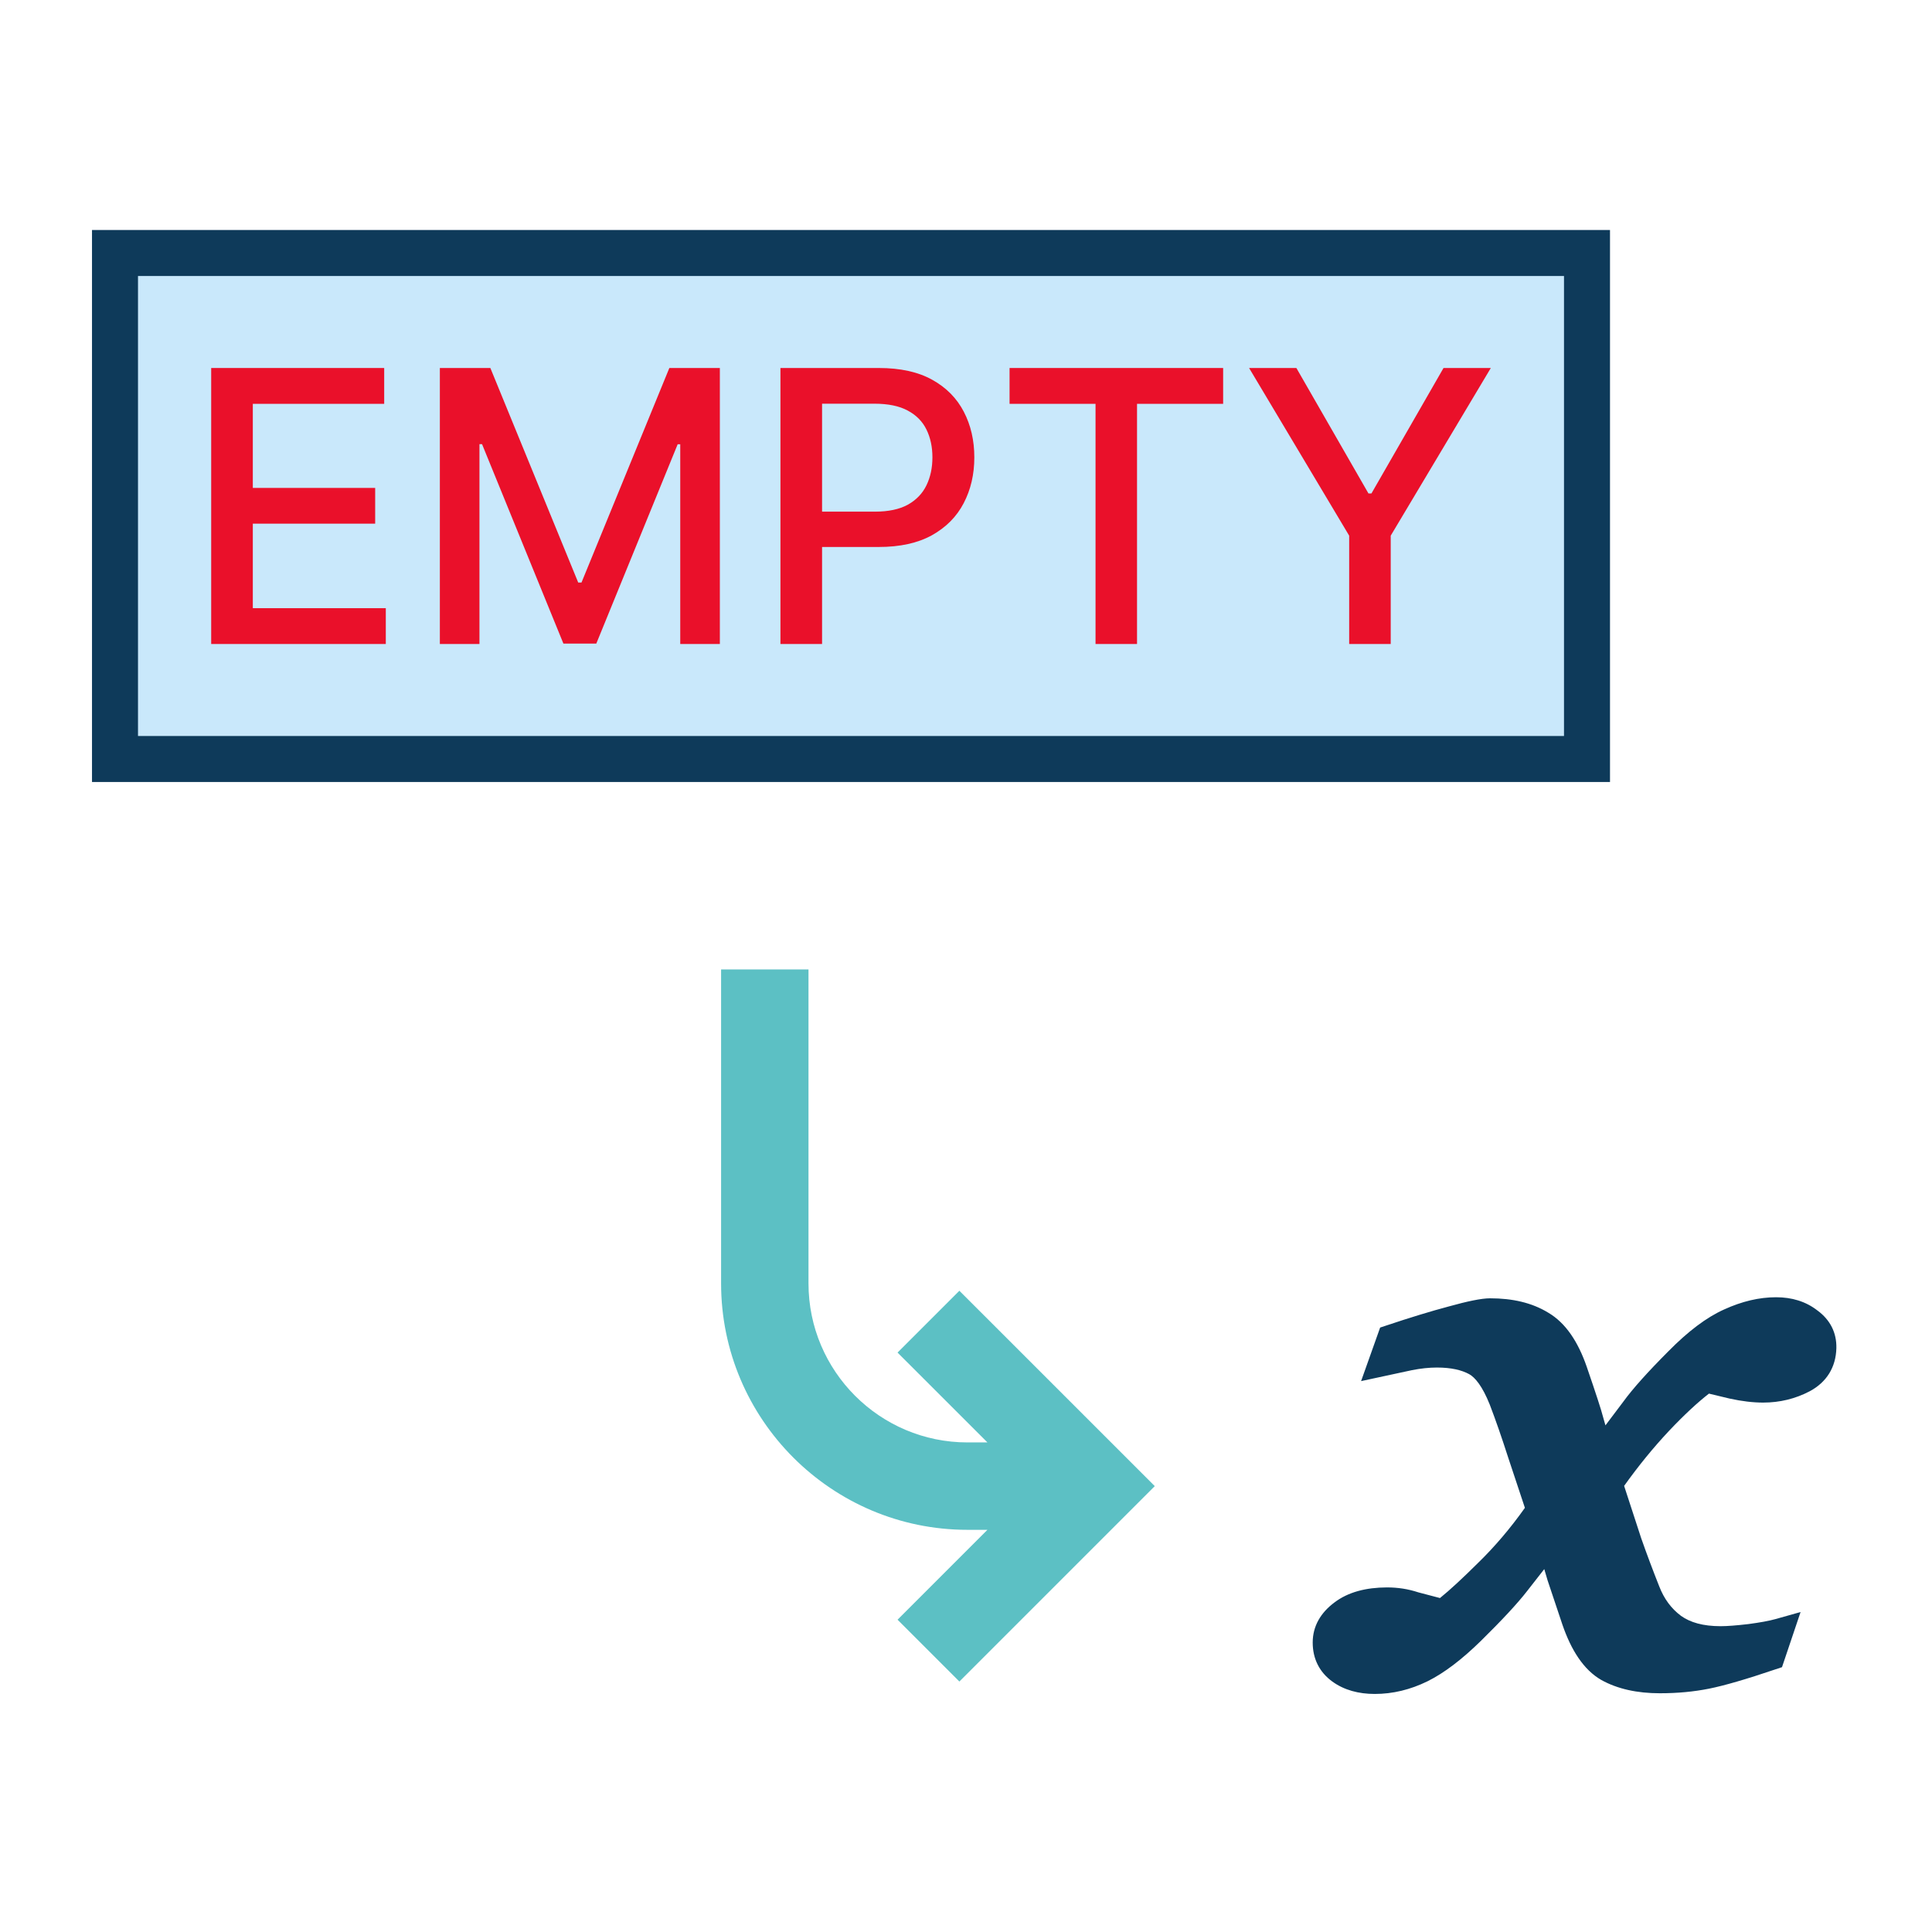
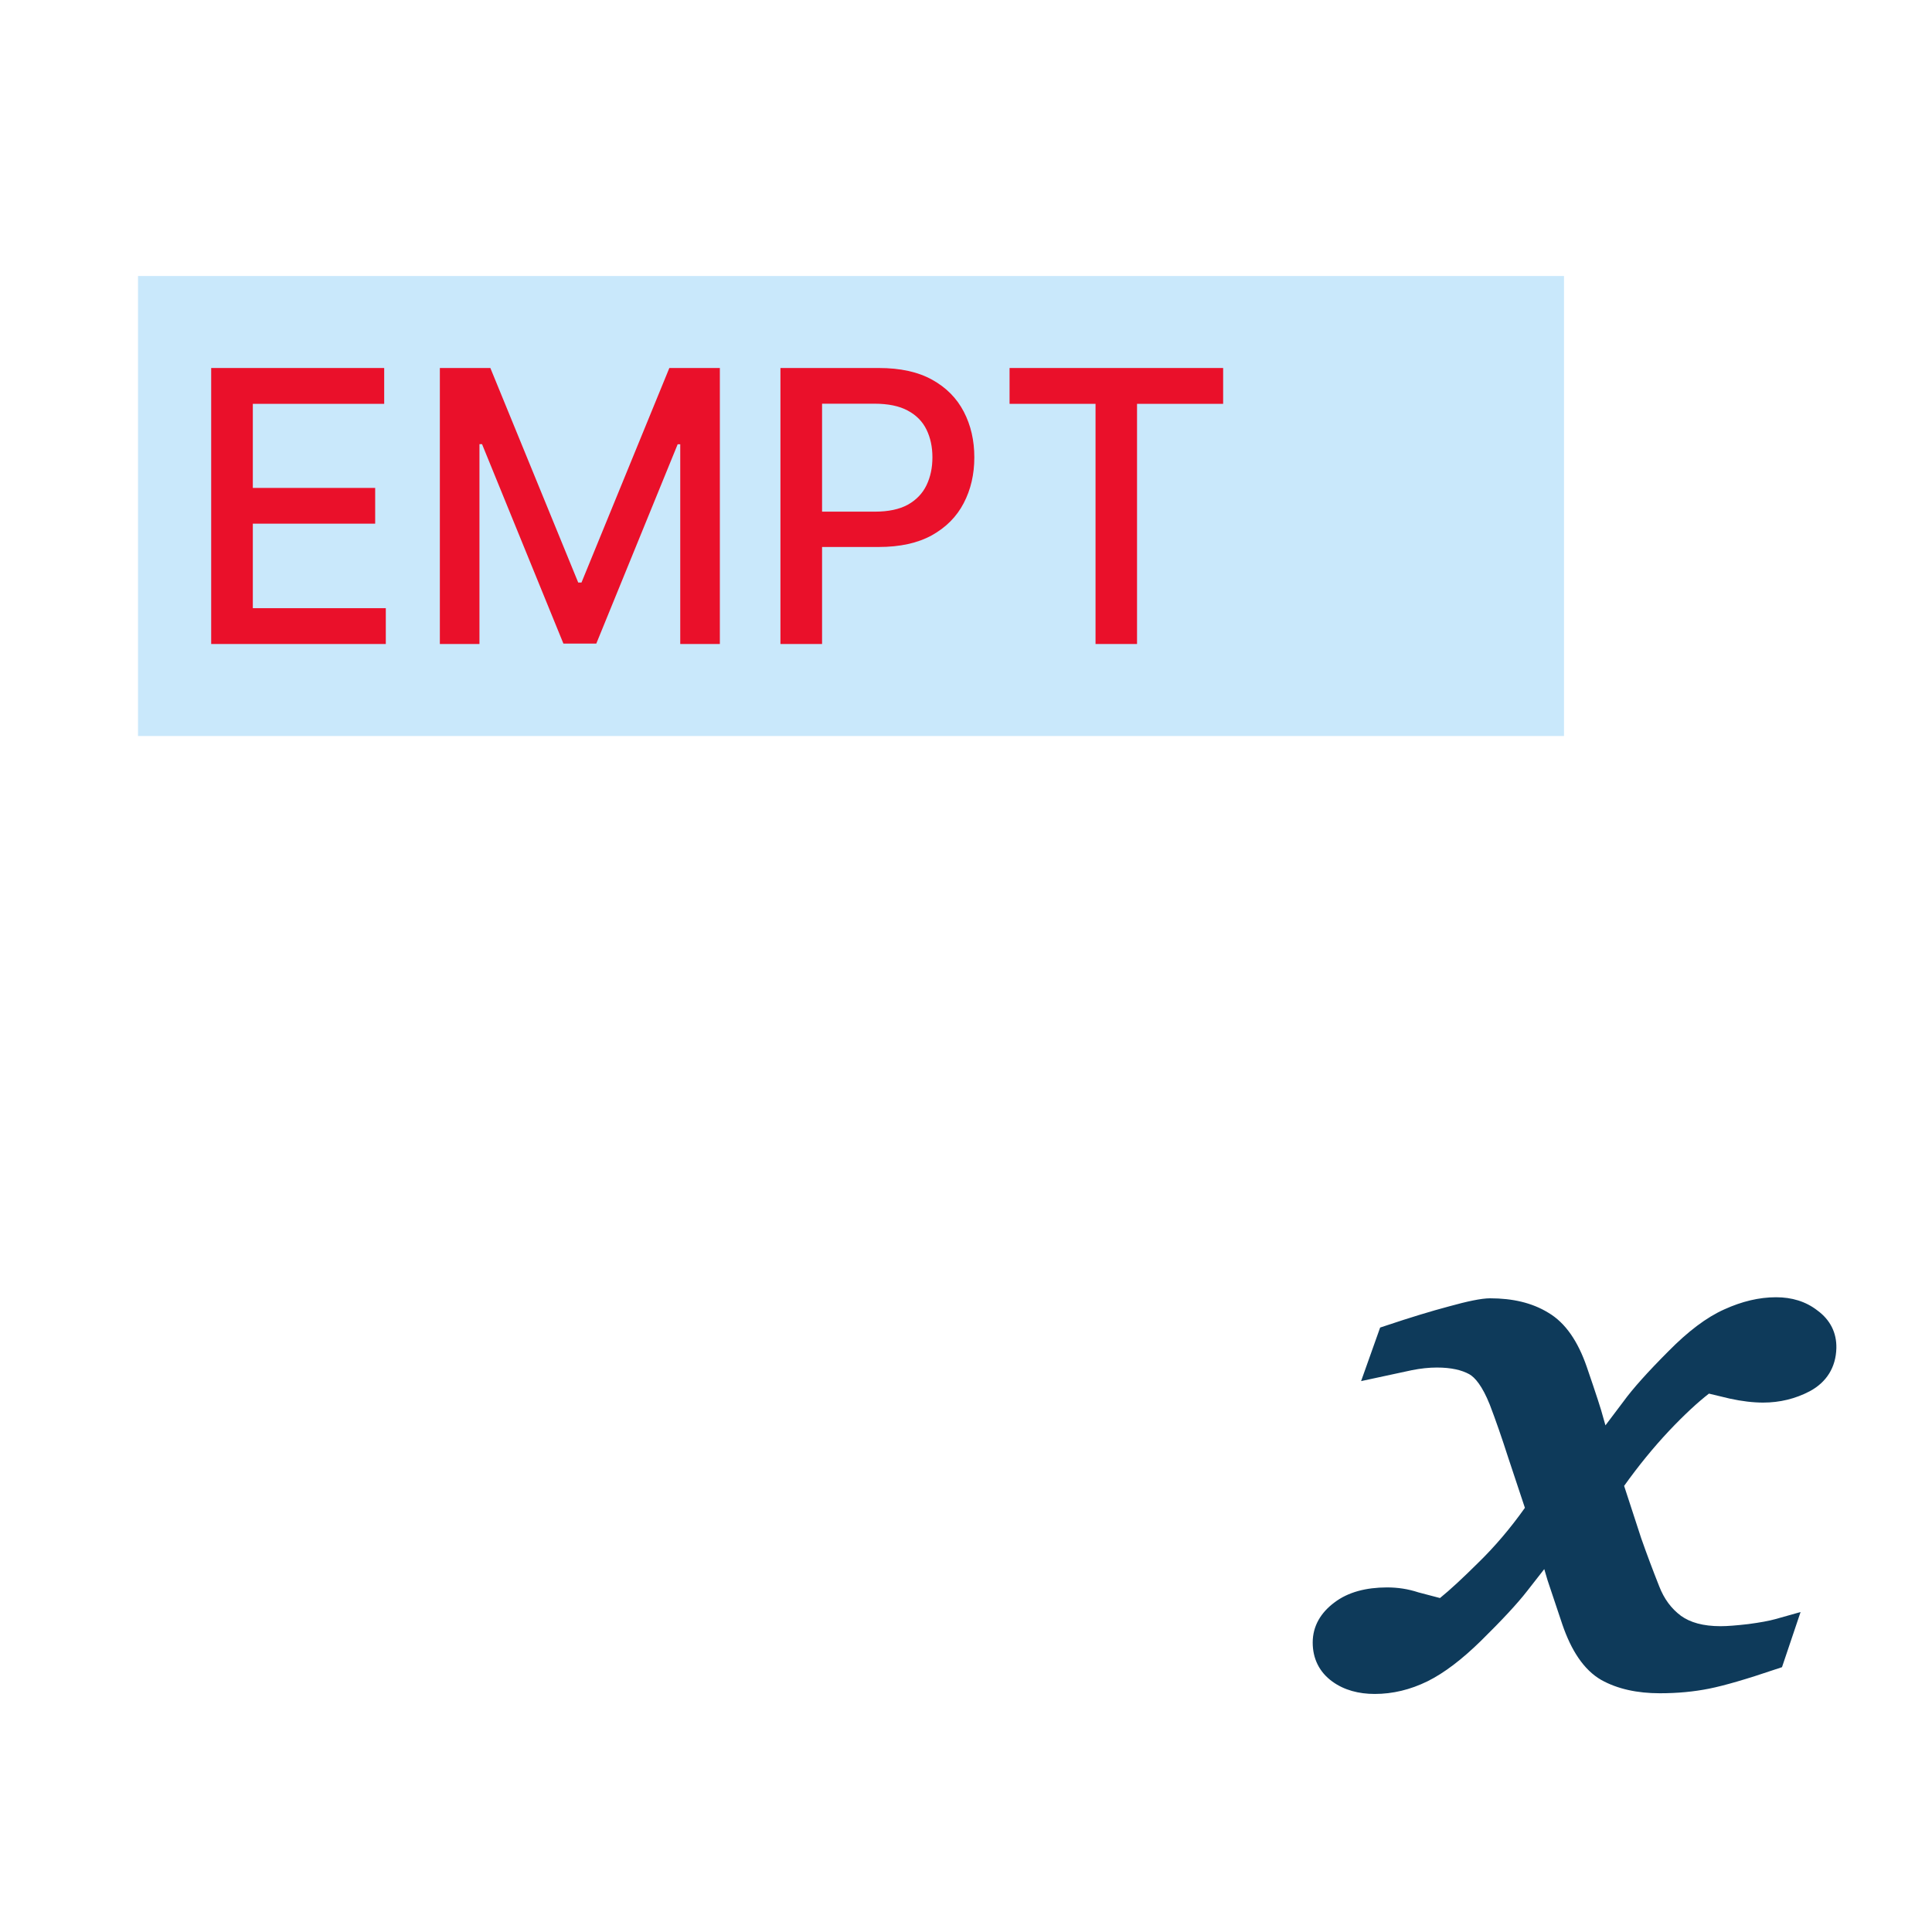
<svg xmlns="http://www.w3.org/2000/svg" width="42" height="42" viewBox="0 0 42 42" fill="none">
-   <path d="M19.512 29.404L21.466 31.357H21.031C19.126 31.357 17.576 29.807 17.576 27.901V21.075H15.676V27.901C15.676 30.854 18.078 33.257 21.031 33.257H21.466L19.512 35.211L20.856 36.555L25.104 32.307L20.856 28.06L19.512 29.404Z" fill="#5CC0C4" />
  <path d="M39.511 28.49C39.256 28.291 38.951 28.201 38.61 28.201C38.242 28.201 37.867 28.291 37.487 28.464C37.095 28.638 36.692 28.947 36.27 29.375C35.827 29.819 35.497 30.185 35.288 30.473L34.901 30.986L34.848 30.8C34.815 30.666 34.698 30.305 34.493 29.709C34.307 29.174 34.04 28.76 33.655 28.535C33.303 28.32 32.88 28.224 32.393 28.224C32.204 28.224 31.895 28.29 31.499 28.4C31.1 28.506 30.647 28.645 30.142 28.814L30.003 28.86L29.589 30.024L30.695 29.786C30.888 29.748 31.067 29.729 31.237 29.729C31.549 29.729 31.775 29.784 31.939 29.873C32.065 29.943 32.225 30.131 32.387 30.537C32.514 30.868 32.648 31.254 32.789 31.693L33.15 32.779C32.835 33.223 32.495 33.623 32.135 33.973C31.799 34.307 31.523 34.563 31.304 34.74L30.836 34.617C30.611 34.543 30.388 34.509 30.15 34.509C29.7 34.511 29.31 34.607 29.007 34.838C28.714 35.057 28.537 35.348 28.537 35.707C28.537 36.056 28.68 36.349 28.962 36.554C29.22 36.742 29.537 36.825 29.886 36.825C30.278 36.825 30.66 36.732 31.03 36.551C31.398 36.369 31.787 36.07 32.195 35.67C32.65 35.222 32.987 34.86 33.195 34.592L33.571 34.111L33.642 34.352L33.965 35.317C34.154 35.869 34.425 36.299 34.809 36.52C35.163 36.718 35.595 36.81 36.084 36.81C36.468 36.81 36.824 36.776 37.154 36.71C37.479 36.645 37.961 36.506 38.597 36.29L38.739 36.243L39.143 35.044L38.596 35.198C38.457 35.237 38.263 35.272 38.009 35.306C37.751 35.336 37.551 35.352 37.405 35.352C37.02 35.352 36.743 35.27 36.542 35.126C36.331 34.968 36.176 34.758 36.071 34.488C35.931 34.135 35.8 33.787 35.678 33.439L35.307 32.302C35.617 31.868 35.941 31.47 36.283 31.106C36.614 30.756 36.904 30.488 37.151 30.296L37.601 30.404C37.869 30.463 38.115 30.491 38.328 30.491C38.692 30.491 39.032 30.408 39.345 30.243C39.71 30.046 39.91 29.723 39.921 29.309C39.929 28.97 39.785 28.691 39.511 28.49Z" fill="#0E3A5A" />
-   <path d="M35 5H2V17H35V5Z" fill="#0E3A5A" />
  <path d="M3 16H34V6H3V16Z" fill="#C9E8FB" />
-   <path d="M27.154 8H28.182L29.749 10.727H29.814L31.381 8H32.409L30.233 11.645V14H29.33V11.645L27.154 8Z" fill="#EA102A" />
  <path d="M21.947 8.779V8H26.59V8.779H24.718V14H23.816V8.779H21.947Z" fill="#EA102A" />
  <path d="M16.966 14V8H19.104C19.571 8 19.958 8.085 20.264 8.255C20.571 8.425 20.8 8.657 20.953 8.952C21.105 9.245 21.181 9.575 21.181 9.942C21.181 10.312 21.104 10.644 20.95 10.938C20.798 11.231 20.567 11.464 20.259 11.636C19.952 11.806 19.566 11.891 19.101 11.891H17.631V11.123H19.019C19.314 11.123 19.553 11.072 19.737 10.971C19.921 10.867 20.055 10.727 20.141 10.549C20.227 10.371 20.27 10.169 20.27 9.942C20.27 9.716 20.227 9.515 20.141 9.339C20.055 9.163 19.92 9.025 19.734 8.926C19.55 8.826 19.308 8.776 19.008 8.776H17.871V14H16.966Z" fill="#EA102A" />
  <path d="M9.562 8H10.66L12.57 12.664H12.641L14.551 8H15.649V14H14.788V9.658H14.732L12.963 13.991H12.248L10.479 9.655H10.423V14H9.562V8Z" fill="#EA102A" />
  <path d="M4.591 14V8H8.352V8.779H5.496V10.607H8.156V11.384H5.496V13.221H8.387V14H4.591Z" fill="#EA102A" />
</svg>